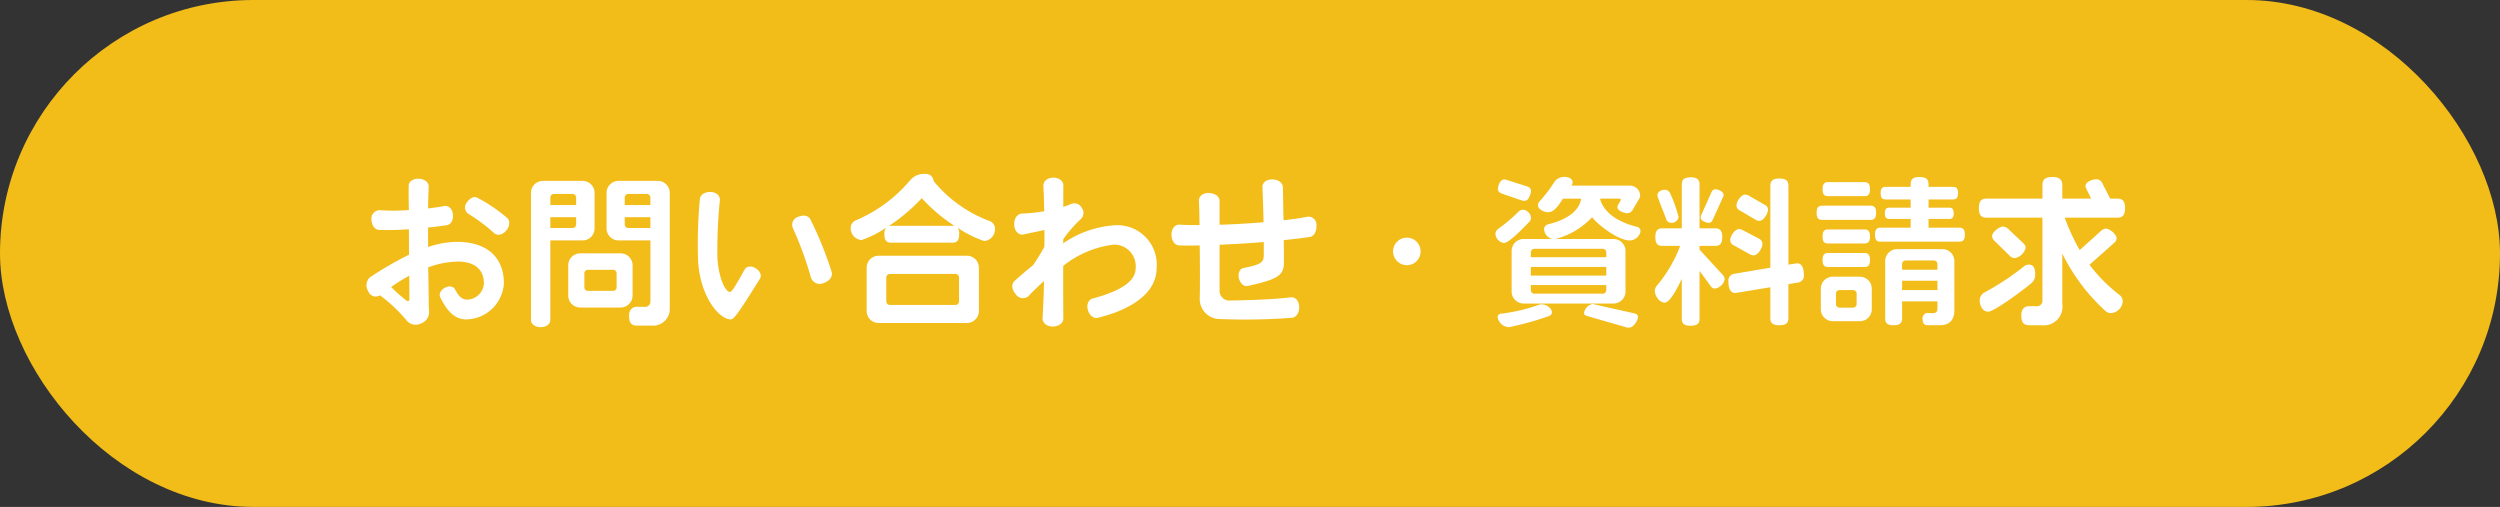
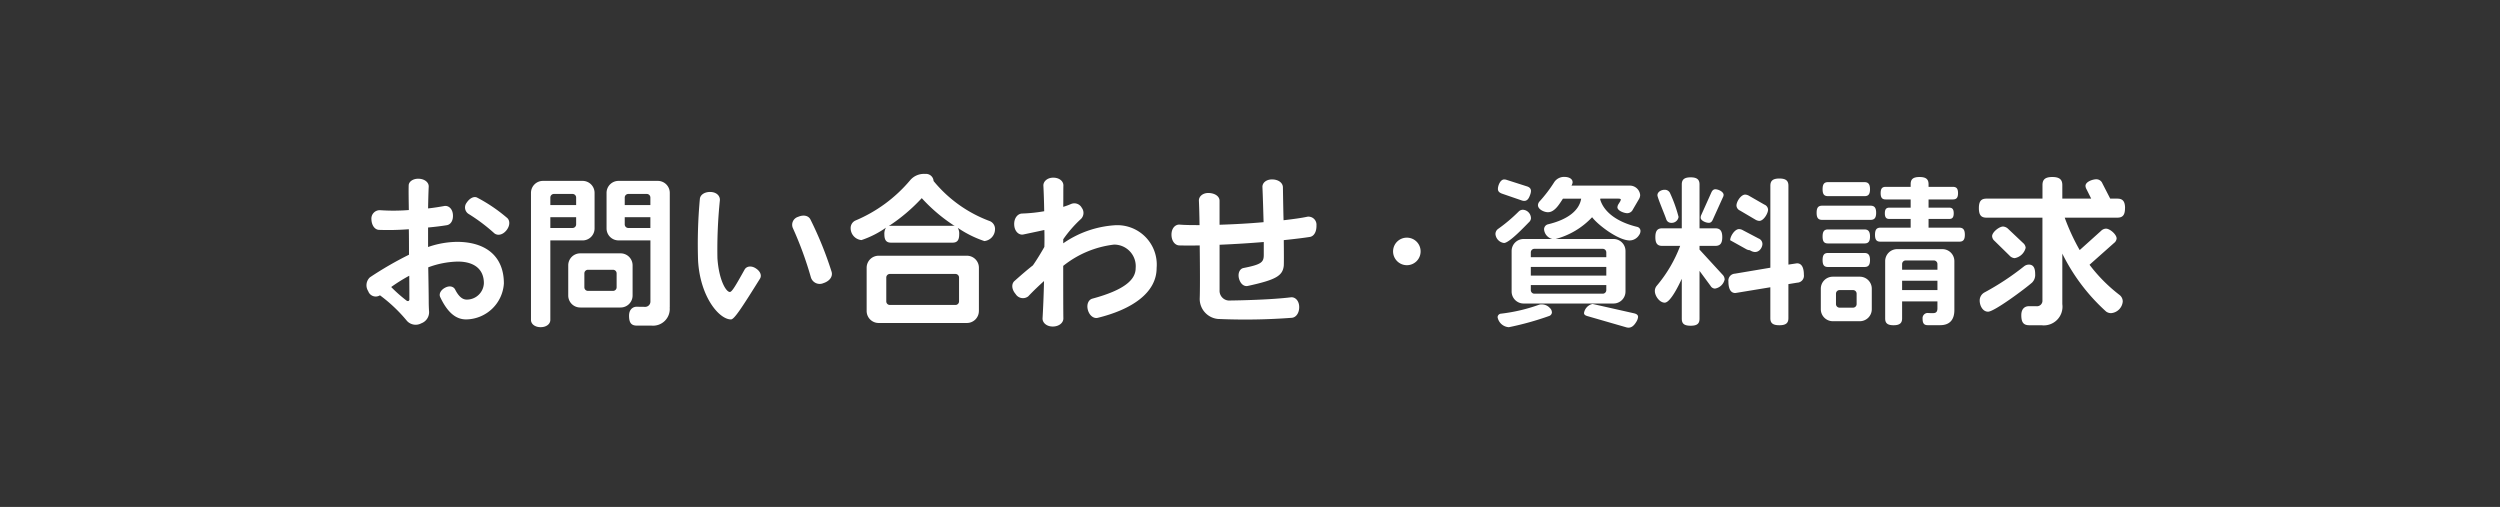
<svg xmlns="http://www.w3.org/2000/svg" width="217" height="44" viewBox="0 0 217 44">
  <rect x="0" y="0" width="217" height="44" fill="#333333" stroke="none" />
  <defs>
    <style>.a{fill:#f2bc19;}.b{fill:#fff;}</style>
  </defs>
  <g transform="translate(-806 -10409)">
-     <rect class="a" width="217" height="44" rx="22" transform="translate(806 10409)" />
-     <path class="b" d="M-64.134-7.154c.322-.42.294-.882,0-1.092A13.813,13.813,0,0,0-66.71-9.982c-.294-.126-.658.084-.91.476a.665.665,0,0,0,.21.966A15.274,15.274,0,0,1-65.2-6.874C-64.918-6.65-64.47-6.72-64.134-7.154Zm-.238,4.634c0-2.352-1.554-3.612-4.074-3.612a7.905,7.905,0,0,0-2.506.448V-7.378c.616-.056,1.176-.126,1.624-.2.35-.056.574-.42.532-.924-.042-.532-.406-.8-.742-.742-.392.07-.882.154-1.414.21.014-.7.028-1.358.056-1.89.014-.35-.322-.658-.84-.686s-.9.252-.9.588c-.014.5,0,1.26.014,2.128a16.542,16.542,0,0,1-2.492.014.726.726,0,0,0-.756.784c.014.532.294.91.658.924a23.2,23.2,0,0,0,2.59-.056c.014.728.014,1.47.014,2.212a30.551,30.551,0,0,0-3.388,1.96.941.941,0,0,0-.154,1.2.691.691,0,0,0,1.022.364A13.087,13.087,0,0,1-72.786.728a1.02,1.02,0,0,0,1.246.21,1.028,1.028,0,0,0,.672-1.064c-.014-.2-.028-.5-.028-.924,0-.252-.014-1.4-.042-2.87a7.776,7.776,0,0,1,2.562-.5c1.442,0,2.268.672,2.268,1.876A1.481,1.481,0,0,1-67.592-1.12c-.294,0-.644-.154-1.008-.868-.14-.28-.49-.364-.868-.168s-.56.532-.434.812C-69.216.112-68.46.6-67.648.6A3.326,3.326,0,0,0-64.372-2.52Zm-8.2,1.358c0,.154-.112.224-.252.126a12.34,12.34,0,0,1-1.33-1.176,14.782,14.782,0,0,1,1.568-.98C-72.576-2.38-72.576-1.666-72.576-1.162Zm22.6.714v-9.926a1.04,1.04,0,0,0-1.05-1.05h-3.388a1.04,1.04,0,0,0-1.05,1.05v3.066a1.04,1.04,0,0,0,1.05,1.05h2.758V-.952a.459.459,0,0,1-.42.462L-52.864-.5c-.238,0-.644.168-.644.784,0,.644.224.854.686.854h1.26A1.45,1.45,0,0,0-49.98-.448ZM-53.2-1.484v-2.6a1.04,1.04,0,0,0-1.05-1.05h-3.486a1.04,1.04,0,0,0-1.05,1.05v2.6a1.04,1.04,0,0,0,1.05,1.05h3.486A1.04,1.04,0,0,0-53.2-1.484Zm-3.3-5.824v-3.066a1.04,1.04,0,0,0-1.05-1.05H-60.97a1.04,1.04,0,0,0-1.05,1.05V.644c0,.35.336.63.84.63s.84-.28.84-.63v-6.9h2.786A1.04,1.04,0,0,0-56.5-7.308Zm4.844-2.016h-2.226v-.658a.311.311,0,0,1,.308-.308h1.61a.311.311,0,0,1,.308.308Zm0,1.988h-1.918a.311.311,0,0,1-.308-.308v-.63h2.226ZM-58.1-9.324h-2.24v-.658a.311.311,0,0,1,.308-.308h1.624a.311.311,0,0,1,.308.308Zm0,1.68a.311.311,0,0,1-.308.308H-60.34v-.938h2.24Zm3.514,5.46a.311.311,0,0,1-.308.308h-2.184a.311.311,0,0,1-.308-.308V-3.4a.311.311,0,0,1,.308-.308h2.184a.311.311,0,0,1,.308.308Zm18.662-1.344a31.15,31.15,0,0,0-1.848-4.564c-.168-.308-.574-.42-1.064-.21a.718.718,0,0,0-.462.952,30.969,30.969,0,0,1,1.582,4.326.8.8,0,0,0,1.078.476C-36.078-2.73-35.812-3.136-35.924-3.528Zm-6.216.588c.168-.28.028-.644-.378-.9s-.812-.168-.966.126c-.714,1.274-1.078,1.932-1.274,1.932-.336,0-.952-1.05-1.078-2.926a41.886,41.886,0,0,1,.21-5.012c.042-.378-.266-.728-.812-.742-.518-.014-.9.252-.924.616a42.793,42.793,0,0,0-.154,5.348c.182,3.15,1.834,5.1,2.856,5.1C-44.38.6-43.764-.336-42.14-2.94Zm20.4-4.3a.736.736,0,0,0-.434-.686,11.427,11.427,0,0,1-4.9-3.486.658.658,0,0,0-.728-.616,1.56,1.56,0,0,0-1.316.56A12.562,12.562,0,0,1-33.866-7.98a.712.712,0,0,0-.406.658,1.036,1.036,0,0,0,.938,1.036,8.24,8.24,0,0,0,2.128-1.078,1.014,1.014,0,0,0-.14.574c0,.546.2.728.588.728h5.32c.392,0,.588-.182.588-.728a.974.974,0,0,0-.126-.56A9.353,9.353,0,0,0-22.666-6.2,1.035,1.035,0,0,0-21.742-7.238Zm-1.4,7.1V-3.878a1.04,1.04,0,0,0-1.05-1.05h-7.644a1.04,1.04,0,0,0-1.05,1.05V-.14A1.04,1.04,0,0,0-31.836.91h7.644A1.04,1.04,0,0,0-23.142-.14ZM-25.228-7.5a.51.51,0,0,0-.21-.028h-5.32a.847.847,0,0,0-.21.028A15.266,15.266,0,0,0-28.1-9.926,14.375,14.375,0,0,0-25.228-7.5Zm.364,6.538a.311.311,0,0,1-.308.308h-5.7a.311.311,0,0,1-.308-.308V-3.038a.311.311,0,0,1,.308-.308h5.7a.311.311,0,0,1,.308.308Zm17.15-2.9a3.423,3.423,0,0,0-3.64-3.71A8.854,8.854,0,0,0-15.82-6.006v-.35a10.608,10.608,0,0,1,1.554-1.778.74.74,0,0,0,.056-.952.732.732,0,0,0-.924-.336,6.112,6.112,0,0,1-.686.252c.014-.7,0-1.33.014-1.862,0-.364-.35-.672-.882-.672s-.882.35-.854.714c.028.546.056,1.3.07,2.2a13.459,13.459,0,0,1-1.918.2c-.392.014-.714.406-.686.98s.406.91.784.84c.588-.126,1.274-.266,1.834-.392.014.476.014.98,0,1.47-.308.546-.658,1.12-.994,1.6-.518.406-1.05.868-1.6,1.358-.28.252-.252.728.1,1.134a.749.749,0,0,0,1.092.2c.462-.49.924-.924,1.372-1.33-.028,1.316-.084,2.492-.126,3.22-.028.378.336.728.882.728s.924-.322.924-.7c-.014-.9-.014-2.632-.014-4.564a8.668,8.668,0,0,1,4.41-1.848A1.873,1.873,0,0,1-9.534-3.85c0,.994-.952,1.89-3.752,2.646-.336.084-.532.5-.392.994s.518.756.854.672C-9.912-.252-7.714-1.68-7.714-3.864ZM6.16-7.56a.7.7,0,0,0-.784-.756c-.5.112-1.232.21-2.072.308-.028-1.036-.042-2.072-.056-2.87-.014-.364-.364-.658-.91-.672s-.882.308-.868.658c.042.952.07,1.974.1,3.052-1.218.112-2.534.182-3.822.224V-9.7c0-.364-.364-.644-.91-.672s-.9.308-.882.672c.014.266.042,1.078.056,2.114-.616,0-1.19,0-1.722-.042-.378-.028-.714.308-.714.868s.308.924.672.938c.574.014,1.176.014,1.778,0,.028,2,.028,4.1,0,4.606A1.749,1.749,0,0,0-2.394.56a53.914,53.914,0,0,0,6.412-.1c.364-.028.644-.406.644-.924,0-.574-.364-.9-.728-.854-1.722.21-4.34.266-5.4.28a.849.849,0,0,1-.784-.9V-5.88c1.33-.056,2.646-.14,3.836-.238v1.106c0,.644-.182.84-1.75,1.148-.322.056-.518.434-.406.9.126.49.448.728.77.658,2.45-.532,3.024-.882,3.122-1.75.014-.154.014-1.064,0-2.226.98-.1,1.778-.2,2.282-.28C5.964-6.636,6.174-7.028,6.16-7.56ZM15.2-5.306a1.189,1.189,0,0,0-1.19-1.19,1.192,1.192,0,0,0-1.2,1.19,1.2,1.2,0,0,0,1.2,1.2A1.192,1.192,0,0,0,15.2-5.306ZM34.286-7.07a.368.368,0,0,0-.294-.364c-1.68-.406-2.87-1.246-3.206-2.38a.126.126,0,0,0,.014-.07h1.554c.154,0,.224.028.224.084a.507.507,0,0,1-.07.182l-.126.2a.613.613,0,0,0-.1.28c0,.308.588.518.854.518a.542.542,0,0,0,.49-.322l.532-.91a.719.719,0,0,0,.1-.336.9.9,0,0,0-.924-.826h-5.04a.671.671,0,0,0,.1-.28c0-.364-.406-.476-.714-.476a1.028,1.028,0,0,0-.868.434,12,12,0,0,1-1.3,1.708.517.517,0,0,0-.126.308c0,.378.546.616.868.616.6,0,1.008-.742,1.3-1.176h1.582c-.168,1.036-1.176,1.82-2.884,2.226a.448.448,0,0,0-.336.434.939.939,0,0,0,.714.84H24.15a1.04,1.04,0,0,0-1.05,1.05v3.5a1.04,1.04,0,0,0,1.05,1.05h7.784a1.04,1.04,0,0,0,1.05-1.05v-3.5a1.04,1.04,0,0,0-1.05-1.05H26.922a6.7,6.7,0,0,0,3.164-1.89c.574.742,2.31,2.016,3.262,2.016a.978.978,0,0,0,.812-.462A.625.625,0,0,0,34.286-7.07ZM24.78-10.542c0-.21-.126-.336-.35-.406l-1.75-.56a.7.7,0,0,0-.224-.042c-.336,0-.546.532-.546.826,0,.21.126.322.35.406l1.708.588a.7.7,0,0,0,.224.042c.224,0,.378-.14.5-.49A1.1,1.1,0,0,0,24.78-10.542ZM34.076.392c0-.182-.126-.266-.35-.322l-3.6-.812a.955.955,0,0,0-.742.784c0,.14.1.21.28.266l3.346.966a.777.777,0,0,0,.238.042c.252,0,.462-.154.672-.5A1.032,1.032,0,0,0,34.076.392Zm-9.3-8.61a.74.74,0,0,0-.686-.7.516.516,0,0,0-.364.14,13.922,13.922,0,0,1-1.806,1.526.553.553,0,0,0-.224.434.851.851,0,0,0,.742.784c.462,0,1.82-1.456,2.212-1.848A.49.49,0,0,0,24.78-8.218Zm1.82,8.2a.525.525,0,0,0-.182-.378.949.949,0,0,0-.7-.308.658.658,0,0,0-.266.042A14.813,14.813,0,0,1,22.19.1a.32.32,0,0,0-.308.308,1.058,1.058,0,0,0,.98.868,25.887,25.887,0,0,0,3.514-.98A.359.359,0,0,0,26.6-.014ZM31.318-4.8H24.766v-.42a.311.311,0,0,1,.308-.308H31.01a.311.311,0,0,1,.308.308Zm0,1.6H24.766v-.756h6.552Zm0,1.26a.311.311,0,0,1-.308.308H25.074a.311.311,0,0,1-.308-.308V-2.38h6.552ZM45.36-8.932a.5.5,0,0,0-.322-.434l-1.316-.756a.73.73,0,0,0-.35-.112c-.364,0-.756.6-.756.952a.506.506,0,0,0,.308.434l1.33.784a.73.73,0,0,0,.35.112C44.968-7.952,45.36-8.6,45.36-8.932Zm3.108,5.656c0-.406-.084-.994-.6-.994l-.742.112V-11c0-.42-.2-.63-.784-.63s-.784.21-.784.63v7.112l-3.08.518a.6.6,0,0,0-.56.686c0,.406.084.994.6.994l3.038-.5V.49c0,.42.2.616.784.616s.784-.2.784-.616V-2.464l.77-.126A.6.6,0,0,0,48.468-3.276ZM41.5-10.206c0-.28-.462-.49-.714-.49-.168,0-.266.1-.35.28L39.55-8.442a.562.562,0,0,0-.042.21c0,.266.462.448.7.448.168,0,.266-.084.35-.266L41.44-10A.47.47,0,0,0,41.5-10.206ZM44.87-5.95a.516.516,0,0,0-.336-.476L43.176-7.14a.692.692,0,0,0-.336-.1c-.378,0-.77.63-.77.966a.5.5,0,0,0,.322.448l1.358.756a.73.73,0,0,0,.35.112C44.478-4.956,44.87-5.6,44.87-5.95ZM37.59-8.3a12.28,12.28,0,0,0-.756-2.1.5.5,0,0,0-.462-.252c-.266,0-.616.168-.616.476,0,.21.658,1.736.77,2.1a.447.447,0,0,0,.434.294A.6.6,0,0,0,37.59-8.3Zm4,5.418a.616.616,0,0,0-.2-.42L39.41-5.46v-.322h1.358c.406,0,.616-.182.616-.756s-.21-.77-.616-.77H39.41v-3.808c0-.406-.2-.616-.77-.616s-.77.21-.77.616v3.808H36.176c-.406,0-.6.2-.6.77s.2.756.6.756H37.73A11.791,11.791,0,0,1,35.7-2.324a.7.7,0,0,0-.168.462c0,.42.406,1.008.854,1.008.518,0,1.288-1.652,1.484-2.072V.532c0,.42.182.616.77.616s.77-.2.77-.616V-3.612L40.376-2.3a.445.445,0,0,0,.378.224A1.029,1.029,0,0,0,41.594-2.884ZM62.44-6.748c0-.462-.168-.616-.49-.616H59.29V-8.12h1.792c.252,0,.392-.112.392-.49s-.14-.49-.392-.49H59.29v-.714H61.4c.294,0,.448-.126.448-.546s-.154-.546-.448-.546H59.29v-.224c0-.42-.2-.63-.784-.63s-.77.21-.77.63v.224h-2.17c-.294,0-.434.14-.434.546s.14.546.434.546h2.17V-9.1H55.888c-.266,0-.392.126-.392.49s.126.49.392.49h1.848v.756H55.118c-.322,0-.476.154-.476.616s.154.6.476.6H61.95C62.272-6.146,62.44-6.286,62.44-6.748ZM54.208-10.7c0-.462-.168-.616-.49-.616h-3.15c-.322,0-.476.154-.476.616s.154.6.476.6h3.15C54.04-10.094,54.208-10.234,54.208-10.7Zm.532,2.044c0-.462-.168-.616-.5-.616H50.064c-.336,0-.49.154-.49.616s.154.616.49.616h4.172C54.572-8.036,54.74-8.19,54.74-8.652ZM61.53-.21V-4.452A1.04,1.04,0,0,0,60.48-5.5H56.574a1.04,1.04,0,0,0-1.05,1.05V.518c0,.392.182.588.728.588s.742-.2.742-.588V-.966H60.06v.6c0,.294-.112.42-.378.42-.2,0-.322,0-.476-.014a.449.449,0,0,0-.434.5c0,.42.14.56.448.56h1.064C61.124,1.106,61.53.63,61.53-.21ZM54.208-6.594c0-.462-.168-.616-.49-.616h-3.15c-.322,0-.476.154-.476.616s.154.6.476.6h3.15C54.04-5.992,54.208-6.132,54.208-6.594Zm0,2.044c0-.462-.168-.616-.49-.616h-3.15c-.322,0-.476.154-.476.616s.154.6.476.6h3.15C54.04-3.948,54.208-4.088,54.208-4.55Zm.154,4.256V-2.058a1.04,1.04,0,0,0-1.05-1.05H50.988a1.04,1.04,0,0,0-1.05,1.05V-.294a1.04,1.04,0,0,0,1.05,1.05h2.324A1.04,1.04,0,0,0,54.362-.294Zm5.7-3.416H56.994v-.5a.311.311,0,0,1,.308-.308h2.45a.311.311,0,0,1,.308.308Zm0,1.764H56.994v-.812H60.06ZM53.046-.728a.311.311,0,0,1-.308.308H51.562a.311.311,0,0,1-.308-.308v-.91a.311.311,0,0,1,.308-.308h1.176a.311.311,0,0,1,.308.308Zm23.3-8.33c0-.616-.224-.826-.672-.826h-.616L74.382-11.2a.567.567,0,0,0-.532-.364c-.308,0-.938.21-.938.574A.63.63,0,0,0,73-10.7l.406.812H70.9V-11.06c0-.462-.224-.7-.868-.7s-.854.238-.854.7v1.176H64.316c-.448,0-.658.21-.658.826s.21.826.658.826h4.858v7.168a.476.476,0,0,1-.532.518h-.658c-.266,0-.644.154-.644.784,0,.658.224.868.7.868h1.05A1.622,1.622,0,0,0,70.9-.728V-5.11A16.71,16.71,0,0,0,74.7-.084a.725.725,0,0,0,.434.14A1.107,1.107,0,0,0,76.146-.952a.715.715,0,0,0-.266-.56,13.714,13.714,0,0,1-2.618-2.632l2.128-1.89a.548.548,0,0,0,.224-.392c0-.35-.588-.854-.924-.854a.647.647,0,0,0-.434.2L72.408-5.418a18.341,18.341,0,0,1-1.3-2.814H75.67C76.118-8.232,76.342-8.428,76.342-9.058ZM67.718-5.614a.6.6,0,0,0-.224-.42L66.206-7.252a.7.7,0,0,0-.448-.21c-.336,0-.952.49-.952.84a.578.578,0,0,0,.21.406l1.3,1.274a.657.657,0,0,0,.448.224A1.2,1.2,0,0,0,67.718-5.614Zm.826,2.282c0-.378-.07-.826-.546-.826a.677.677,0,0,0-.406.14,23.058,23.058,0,0,1-3.458,2.282.794.794,0,0,0-.406.7c0,.42.252.966.728.966C65-.07,67.718-2.1,68.278-2.6A.932.932,0,0,0,68.544-3.332Z" transform="translate(914.109 10436.125)" />
+     <path class="b" d="M-64.134-7.154c.322-.42.294-.882,0-1.092A13.813,13.813,0,0,0-66.71-9.982c-.294-.126-.658.084-.91.476a.665.665,0,0,0,.21.966A15.274,15.274,0,0,1-65.2-6.874C-64.918-6.65-64.47-6.72-64.134-7.154Zm-.238,4.634c0-2.352-1.554-3.612-4.074-3.612a7.905,7.905,0,0,0-2.506.448V-7.378c.616-.056,1.176-.126,1.624-.2.35-.056.574-.42.532-.924-.042-.532-.406-.8-.742-.742-.392.07-.882.154-1.414.21.014-.7.028-1.358.056-1.89.014-.35-.322-.658-.84-.686s-.9.252-.9.588c-.014.5,0,1.26.014,2.128a16.542,16.542,0,0,1-2.492.014.726.726,0,0,0-.756.784c.014.532.294.91.658.924a23.2,23.2,0,0,0,2.59-.056c.014.728.014,1.47.014,2.212a30.551,30.551,0,0,0-3.388,1.96.941.941,0,0,0-.154,1.2.691.691,0,0,0,1.022.364A13.087,13.087,0,0,1-72.786.728a1.02,1.02,0,0,0,1.246.21,1.028,1.028,0,0,0,.672-1.064c-.014-.2-.028-.5-.028-.924,0-.252-.014-1.4-.042-2.87a7.776,7.776,0,0,1,2.562-.5c1.442,0,2.268.672,2.268,1.876A1.481,1.481,0,0,1-67.592-1.12c-.294,0-.644-.154-1.008-.868-.14-.28-.49-.364-.868-.168s-.56.532-.434.812C-69.216.112-68.46.6-67.648.6A3.326,3.326,0,0,0-64.372-2.52Zm-8.2,1.358c0,.154-.112.224-.252.126a12.34,12.34,0,0,1-1.33-1.176,14.782,14.782,0,0,1,1.568-.98C-72.576-2.38-72.576-1.666-72.576-1.162Zm22.6.714v-9.926a1.04,1.04,0,0,0-1.05-1.05h-3.388a1.04,1.04,0,0,0-1.05,1.05v3.066a1.04,1.04,0,0,0,1.05,1.05h2.758V-.952a.459.459,0,0,1-.42.462L-52.864-.5c-.238,0-.644.168-.644.784,0,.644.224.854.686.854h1.26A1.45,1.45,0,0,0-49.98-.448ZM-53.2-1.484v-2.6a1.04,1.04,0,0,0-1.05-1.05h-3.486a1.04,1.04,0,0,0-1.05,1.05v2.6a1.04,1.04,0,0,0,1.05,1.05h3.486A1.04,1.04,0,0,0-53.2-1.484Zm-3.3-5.824v-3.066a1.04,1.04,0,0,0-1.05-1.05H-60.97a1.04,1.04,0,0,0-1.05,1.05V.644c0,.35.336.63.84.63s.84-.28.84-.63v-6.9h2.786A1.04,1.04,0,0,0-56.5-7.308Zm4.844-2.016h-2.226v-.658a.311.311,0,0,1,.308-.308h1.61a.311.311,0,0,1,.308.308Zm0,1.988h-1.918a.311.311,0,0,1-.308-.308v-.63h2.226ZM-58.1-9.324h-2.24v-.658a.311.311,0,0,1,.308-.308h1.624a.311.311,0,0,1,.308.308Zm0,1.68a.311.311,0,0,1-.308.308H-60.34v-.938h2.24Zm3.514,5.46a.311.311,0,0,1-.308.308h-2.184a.311.311,0,0,1-.308-.308V-3.4a.311.311,0,0,1,.308-.308h2.184a.311.311,0,0,1,.308.308Zm18.662-1.344a31.15,31.15,0,0,0-1.848-4.564c-.168-.308-.574-.42-1.064-.21a.718.718,0,0,0-.462.952,30.969,30.969,0,0,1,1.582,4.326.8.8,0,0,0,1.078.476C-36.078-2.73-35.812-3.136-35.924-3.528Zm-6.216.588c.168-.28.028-.644-.378-.9s-.812-.168-.966.126c-.714,1.274-1.078,1.932-1.274,1.932-.336,0-.952-1.05-1.078-2.926a41.886,41.886,0,0,1,.21-5.012c.042-.378-.266-.728-.812-.742-.518-.014-.9.252-.924.616a42.793,42.793,0,0,0-.154,5.348c.182,3.15,1.834,5.1,2.856,5.1C-44.38.6-43.764-.336-42.14-2.94Zm20.4-4.3a.736.736,0,0,0-.434-.686,11.427,11.427,0,0,1-4.9-3.486.658.658,0,0,0-.728-.616,1.56,1.56,0,0,0-1.316.56A12.562,12.562,0,0,1-33.866-7.98a.712.712,0,0,0-.406.658,1.036,1.036,0,0,0,.938,1.036,8.24,8.24,0,0,0,2.128-1.078,1.014,1.014,0,0,0-.14.574c0,.546.2.728.588.728h5.32c.392,0,.588-.182.588-.728a.974.974,0,0,0-.126-.56A9.353,9.353,0,0,0-22.666-6.2,1.035,1.035,0,0,0-21.742-7.238Zm-1.4,7.1V-3.878a1.04,1.04,0,0,0-1.05-1.05h-7.644a1.04,1.04,0,0,0-1.05,1.05V-.14A1.04,1.04,0,0,0-31.836.91h7.644A1.04,1.04,0,0,0-23.142-.14ZM-25.228-7.5a.51.51,0,0,0-.21-.028h-5.32a.847.847,0,0,0-.21.028A15.266,15.266,0,0,0-28.1-9.926,14.375,14.375,0,0,0-25.228-7.5Zm.364,6.538a.311.311,0,0,1-.308.308h-5.7a.311.311,0,0,1-.308-.308V-3.038a.311.311,0,0,1,.308-.308h5.7a.311.311,0,0,1,.308.308Zm17.15-2.9a3.423,3.423,0,0,0-3.64-3.71A8.854,8.854,0,0,0-15.82-6.006v-.35a10.608,10.608,0,0,1,1.554-1.778.74.74,0,0,0,.056-.952.732.732,0,0,0-.924-.336,6.112,6.112,0,0,1-.686.252c.014-.7,0-1.33.014-1.862,0-.364-.35-.672-.882-.672s-.882.35-.854.714c.028.546.056,1.3.07,2.2a13.459,13.459,0,0,1-1.918.2c-.392.014-.714.406-.686.98s.406.91.784.84c.588-.126,1.274-.266,1.834-.392.014.476.014.98,0,1.47-.308.546-.658,1.12-.994,1.6-.518.406-1.05.868-1.6,1.358-.28.252-.252.728.1,1.134a.749.749,0,0,0,1.092.2c.462-.49.924-.924,1.372-1.33-.028,1.316-.084,2.492-.126,3.22-.028.378.336.728.882.728s.924-.322.924-.7c-.014-.9-.014-2.632-.014-4.564a8.668,8.668,0,0,1,4.41-1.848A1.873,1.873,0,0,1-9.534-3.85c0,.994-.952,1.89-3.752,2.646-.336.084-.532.5-.392.994s.518.756.854.672C-9.912-.252-7.714-1.68-7.714-3.864ZM6.16-7.56a.7.7,0,0,0-.784-.756c-.5.112-1.232.21-2.072.308-.028-1.036-.042-2.072-.056-2.87-.014-.364-.364-.658-.91-.672s-.882.308-.868.658c.042.952.07,1.974.1,3.052-1.218.112-2.534.182-3.822.224V-9.7c0-.364-.364-.644-.91-.672s-.9.308-.882.672c.014.266.042,1.078.056,2.114-.616,0-1.19,0-1.722-.042-.378-.028-.714.308-.714.868s.308.924.672.938c.574.014,1.176.014,1.778,0,.028,2,.028,4.1,0,4.606A1.749,1.749,0,0,0-2.394.56a53.914,53.914,0,0,0,6.412-.1c.364-.028.644-.406.644-.924,0-.574-.364-.9-.728-.854-1.722.21-4.34.266-5.4.28a.849.849,0,0,1-.784-.9V-5.88c1.33-.056,2.646-.14,3.836-.238v1.106c0,.644-.182.84-1.75,1.148-.322.056-.518.434-.406.9.126.49.448.728.77.658,2.45-.532,3.024-.882,3.122-1.75.014-.154.014-1.064,0-2.226.98-.1,1.778-.2,2.282-.28C5.964-6.636,6.174-7.028,6.16-7.56ZM15.2-5.306a1.189,1.189,0,0,0-1.19-1.19,1.192,1.192,0,0,0-1.2,1.19,1.2,1.2,0,0,0,1.2,1.2A1.192,1.192,0,0,0,15.2-5.306ZM34.286-7.07a.368.368,0,0,0-.294-.364c-1.68-.406-2.87-1.246-3.206-2.38a.126.126,0,0,0,.014-.07h1.554c.154,0,.224.028.224.084a.507.507,0,0,1-.07.182l-.126.2a.613.613,0,0,0-.1.28c0,.308.588.518.854.518a.542.542,0,0,0,.49-.322l.532-.91a.719.719,0,0,0,.1-.336.9.9,0,0,0-.924-.826h-5.04a.671.671,0,0,0,.1-.28c0-.364-.406-.476-.714-.476a1.028,1.028,0,0,0-.868.434,12,12,0,0,1-1.3,1.708.517.517,0,0,0-.126.308c0,.378.546.616.868.616.6,0,1.008-.742,1.3-1.176h1.582c-.168,1.036-1.176,1.82-2.884,2.226a.448.448,0,0,0-.336.434.939.939,0,0,0,.714.84H24.15a1.04,1.04,0,0,0-1.05,1.05v3.5a1.04,1.04,0,0,0,1.05,1.05h7.784a1.04,1.04,0,0,0,1.05-1.05v-3.5a1.04,1.04,0,0,0-1.05-1.05H26.922a6.7,6.7,0,0,0,3.164-1.89c.574.742,2.31,2.016,3.262,2.016a.978.978,0,0,0,.812-.462A.625.625,0,0,0,34.286-7.07ZM24.78-10.542c0-.21-.126-.336-.35-.406l-1.75-.56a.7.7,0,0,0-.224-.042c-.336,0-.546.532-.546.826,0,.21.126.322.35.406l1.708.588a.7.7,0,0,0,.224.042c.224,0,.378-.14.5-.49A1.1,1.1,0,0,0,24.78-10.542ZM34.076.392c0-.182-.126-.266-.35-.322l-3.6-.812a.955.955,0,0,0-.742.784c0,.14.1.21.28.266l3.346.966a.777.777,0,0,0,.238.042c.252,0,.462-.154.672-.5A1.032,1.032,0,0,0,34.076.392Zm-9.3-8.61a.74.74,0,0,0-.686-.7.516.516,0,0,0-.364.14,13.922,13.922,0,0,1-1.806,1.526.553.553,0,0,0-.224.434.851.851,0,0,0,.742.784c.462,0,1.82-1.456,2.212-1.848A.49.49,0,0,0,24.78-8.218Zm1.82,8.2a.525.525,0,0,0-.182-.378.949.949,0,0,0-.7-.308.658.658,0,0,0-.266.042A14.813,14.813,0,0,1,22.19.1a.32.32,0,0,0-.308.308,1.058,1.058,0,0,0,.98.868,25.887,25.887,0,0,0,3.514-.98A.359.359,0,0,0,26.6-.014ZM31.318-4.8H24.766v-.42a.311.311,0,0,1,.308-.308H31.01a.311.311,0,0,1,.308.308Zm0,1.6H24.766v-.756h6.552Zm0,1.26a.311.311,0,0,1-.308.308H25.074a.311.311,0,0,1-.308-.308V-2.38h6.552ZM45.36-8.932a.5.5,0,0,0-.322-.434l-1.316-.756a.73.73,0,0,0-.35-.112c-.364,0-.756.6-.756.952a.506.506,0,0,0,.308.434l1.33.784a.73.73,0,0,0,.35.112C44.968-7.952,45.36-8.6,45.36-8.932Zm3.108,5.656c0-.406-.084-.994-.6-.994l-.742.112V-11c0-.42-.2-.63-.784-.63s-.784.21-.784.63v7.112l-3.08.518a.6.6,0,0,0-.56.686c0,.406.084.994.6.994l3.038-.5V.49c0,.42.2.616.784.616s.784-.2.784-.616V-2.464l.77-.126A.6.6,0,0,0,48.468-3.276ZM41.5-10.206c0-.28-.462-.49-.714-.49-.168,0-.266.1-.35.28L39.55-8.442a.562.562,0,0,0-.042.21c0,.266.462.448.7.448.168,0,.266-.084.35-.266L41.44-10A.47.47,0,0,0,41.5-10.206ZM44.87-5.95a.516.516,0,0,0-.336-.476L43.176-7.14a.692.692,0,0,0-.336-.1c-.378,0-.77.63-.77.966l1.358.756a.73.73,0,0,0,.35.112C44.478-4.956,44.87-5.6,44.87-5.95ZM37.59-8.3a12.28,12.28,0,0,0-.756-2.1.5.5,0,0,0-.462-.252c-.266,0-.616.168-.616.476,0,.21.658,1.736.77,2.1a.447.447,0,0,0,.434.294A.6.6,0,0,0,37.59-8.3Zm4,5.418a.616.616,0,0,0-.2-.42L39.41-5.46v-.322h1.358c.406,0,.616-.182.616-.756s-.21-.77-.616-.77H39.41v-3.808c0-.406-.2-.616-.77-.616s-.77.21-.77.616v3.808H36.176c-.406,0-.6.2-.6.77s.2.756.6.756H37.73A11.791,11.791,0,0,1,35.7-2.324a.7.7,0,0,0-.168.462c0,.42.406,1.008.854,1.008.518,0,1.288-1.652,1.484-2.072V.532c0,.42.182.616.77.616s.77-.2.77-.616V-3.612L40.376-2.3a.445.445,0,0,0,.378.224A1.029,1.029,0,0,0,41.594-2.884ZM62.44-6.748c0-.462-.168-.616-.49-.616H59.29V-8.12h1.792c.252,0,.392-.112.392-.49s-.14-.49-.392-.49H59.29v-.714H61.4c.294,0,.448-.126.448-.546s-.154-.546-.448-.546H59.29v-.224c0-.42-.2-.63-.784-.63s-.77.21-.77.63v.224h-2.17c-.294,0-.434.14-.434.546s.14.546.434.546h2.17V-9.1H55.888c-.266,0-.392.126-.392.49s.126.49.392.49h1.848v.756H55.118c-.322,0-.476.154-.476.616s.154.6.476.6H61.95C62.272-6.146,62.44-6.286,62.44-6.748ZM54.208-10.7c0-.462-.168-.616-.49-.616h-3.15c-.322,0-.476.154-.476.616s.154.6.476.6h3.15C54.04-10.094,54.208-10.234,54.208-10.7Zm.532,2.044c0-.462-.168-.616-.5-.616H50.064c-.336,0-.49.154-.49.616s.154.616.49.616h4.172C54.572-8.036,54.74-8.19,54.74-8.652ZM61.53-.21V-4.452A1.04,1.04,0,0,0,60.48-5.5H56.574a1.04,1.04,0,0,0-1.05,1.05V.518c0,.392.182.588.728.588s.742-.2.742-.588V-.966H60.06v.6c0,.294-.112.42-.378.42-.2,0-.322,0-.476-.014a.449.449,0,0,0-.434.5c0,.42.14.56.448.56h1.064C61.124,1.106,61.53.63,61.53-.21ZM54.208-6.594c0-.462-.168-.616-.49-.616h-3.15c-.322,0-.476.154-.476.616s.154.6.476.6h3.15C54.04-5.992,54.208-6.132,54.208-6.594Zm0,2.044c0-.462-.168-.616-.49-.616h-3.15c-.322,0-.476.154-.476.616s.154.6.476.6h3.15C54.04-3.948,54.208-4.088,54.208-4.55Zm.154,4.256V-2.058a1.04,1.04,0,0,0-1.05-1.05H50.988a1.04,1.04,0,0,0-1.05,1.05V-.294a1.04,1.04,0,0,0,1.05,1.05h2.324A1.04,1.04,0,0,0,54.362-.294Zm5.7-3.416H56.994v-.5a.311.311,0,0,1,.308-.308h2.45a.311.311,0,0,1,.308.308Zm0,1.764H56.994v-.812H60.06ZM53.046-.728a.311.311,0,0,1-.308.308H51.562a.311.311,0,0,1-.308-.308v-.91a.311.311,0,0,1,.308-.308h1.176a.311.311,0,0,1,.308.308Zm23.3-8.33c0-.616-.224-.826-.672-.826h-.616L74.382-11.2a.567.567,0,0,0-.532-.364c-.308,0-.938.21-.938.574A.63.63,0,0,0,73-10.7l.406.812H70.9V-11.06c0-.462-.224-.7-.868-.7s-.854.238-.854.7v1.176H64.316c-.448,0-.658.21-.658.826s.21.826.658.826h4.858v7.168a.476.476,0,0,1-.532.518h-.658c-.266,0-.644.154-.644.784,0,.658.224.868.7.868h1.05A1.622,1.622,0,0,0,70.9-.728V-5.11A16.71,16.71,0,0,0,74.7-.084a.725.725,0,0,0,.434.14A1.107,1.107,0,0,0,76.146-.952a.715.715,0,0,0-.266-.56,13.714,13.714,0,0,1-2.618-2.632l2.128-1.89a.548.548,0,0,0,.224-.392c0-.35-.588-.854-.924-.854a.647.647,0,0,0-.434.2L72.408-5.418a18.341,18.341,0,0,1-1.3-2.814H75.67C76.118-8.232,76.342-8.428,76.342-9.058ZM67.718-5.614a.6.6,0,0,0-.224-.42L66.206-7.252a.7.7,0,0,0-.448-.21c-.336,0-.952.49-.952.84a.578.578,0,0,0,.21.406l1.3,1.274a.657.657,0,0,0,.448.224A1.2,1.2,0,0,0,67.718-5.614Zm.826,2.282c0-.378-.07-.826-.546-.826a.677.677,0,0,0-.406.14,23.058,23.058,0,0,1-3.458,2.282.794.794,0,0,0-.406.7c0,.42.252.966.728.966C65-.07,67.718-2.1,68.278-2.6A.932.932,0,0,0,68.544-3.332Z" transform="translate(914.109 10436.125)" />
  </g>
</svg>